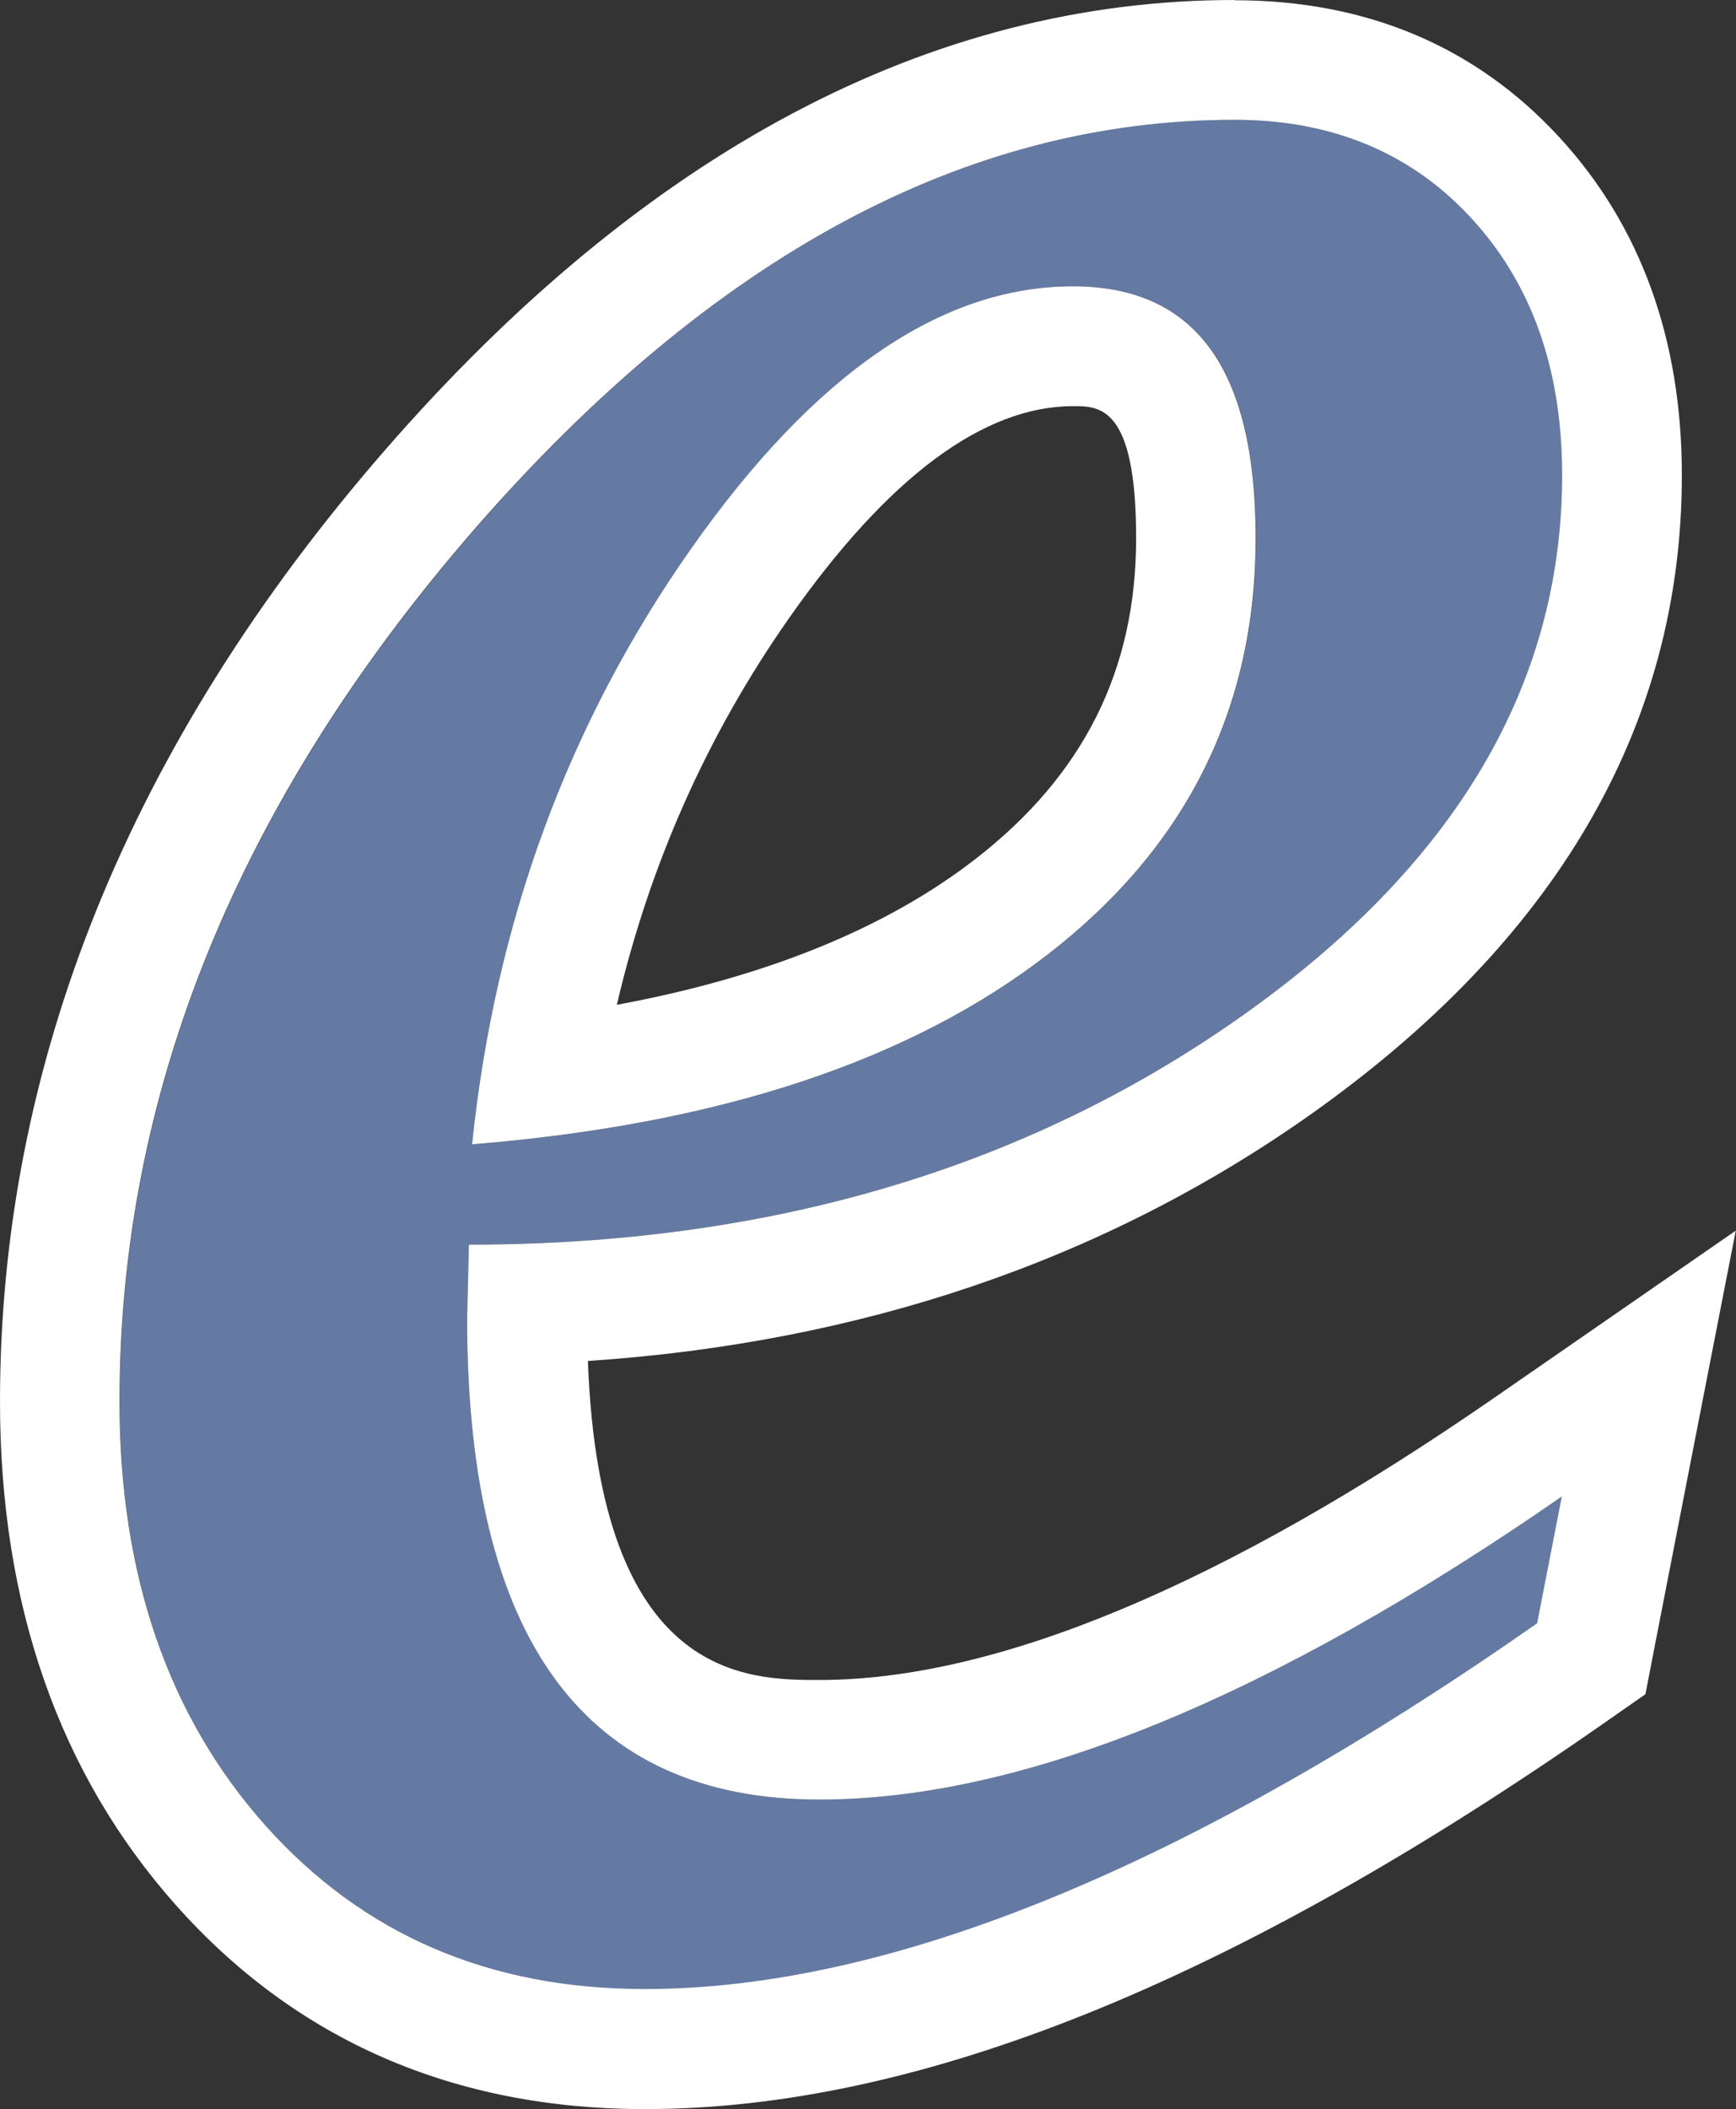
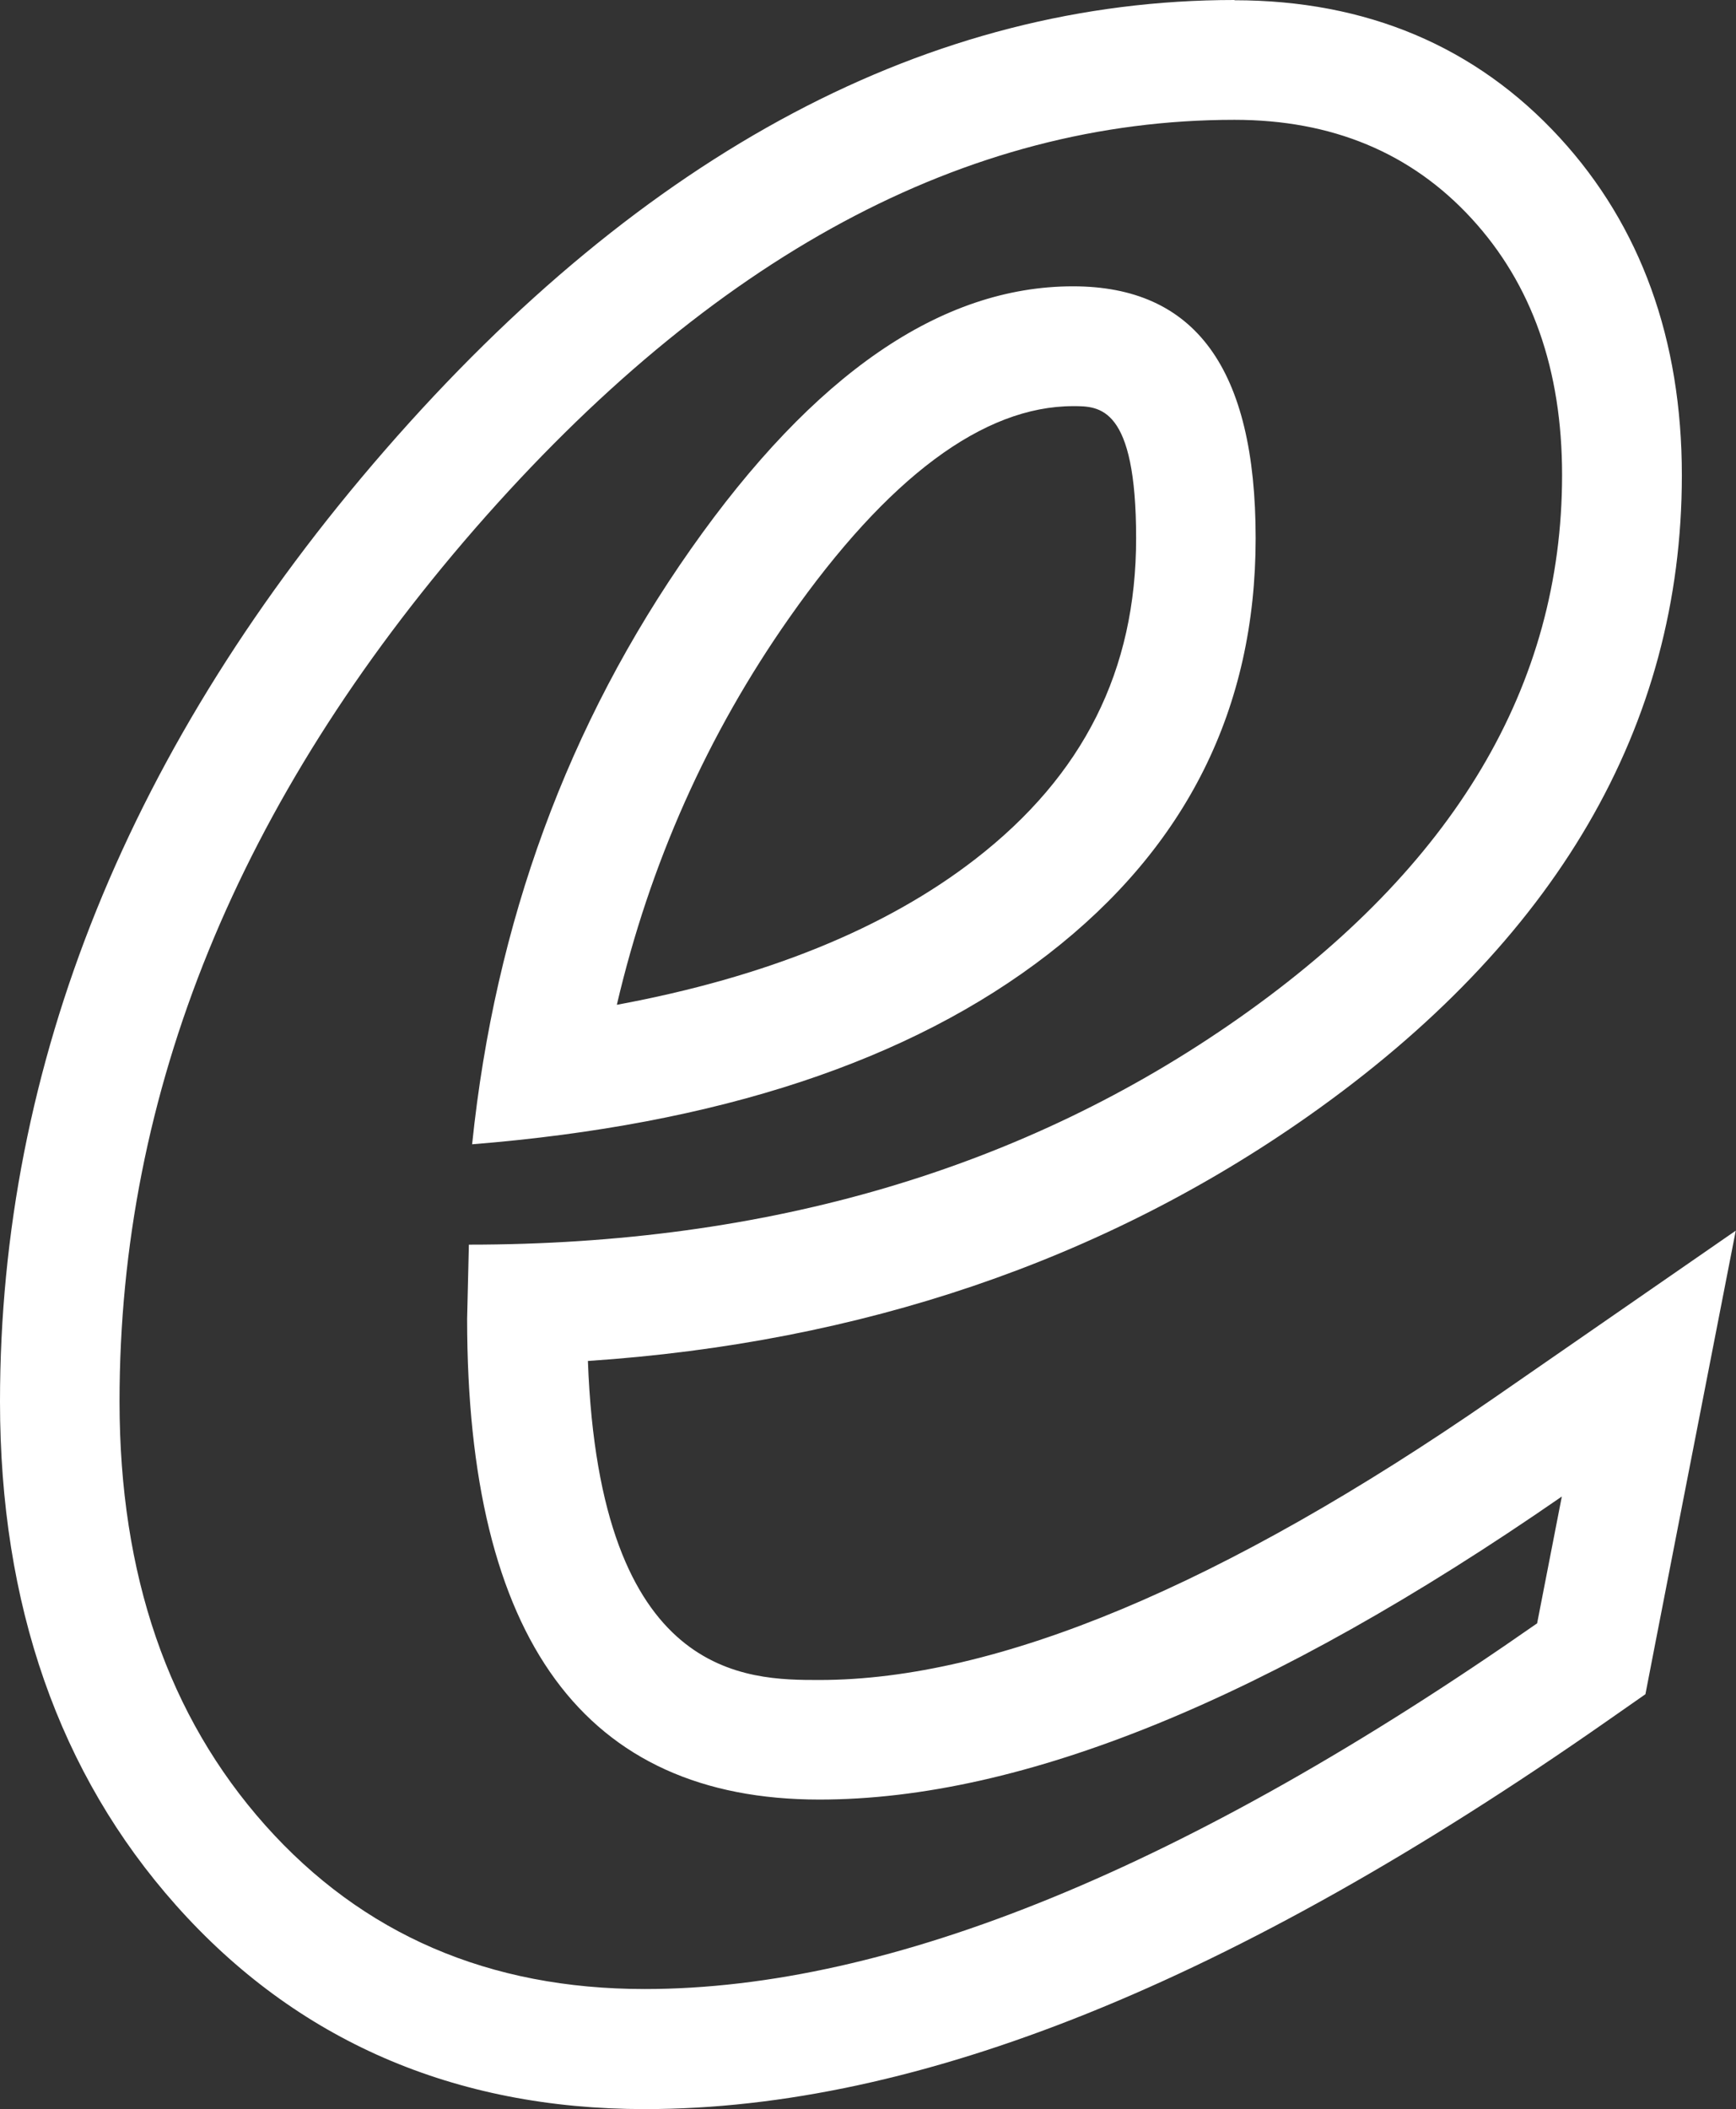
<svg xmlns="http://www.w3.org/2000/svg" id="b" viewBox="0 0 69.57 84.49">
  <rect x="0" y="0" width="69.57" height="84.49" fill="#333333" stroke="none" />
  <g id="c">
-     <path d="m62.6,59.96l-.99,5.08c-13.99,9.77-25.91,14.65-35.76,14.65-6.25,0-11.31-2.19-15.21-6.56-3.89-4.37-5.84-10.03-5.84-16.98,0-12.39,4.75-24.05,14.25-34.97C28.55,10.27,38.69,4.8,49.47,4.8c3.91,0,7.08,1.32,9.5,3.95,2.42,2.63,3.63,6.06,3.63,10.28,0,8.43-4.31,15.68-12.93,21.74-8.62,6.06-18.91,9.09-30.88,9.09l-.07,2.97c0,12.84,4.71,19.26,14.12,19.26,8.14,0,18.06-4.05,29.75-12.14Zm-43.67-14.12c9.85-.79,17.55-3.33,23.09-7.62,5.54-4.29,8.31-9.84,8.31-16.66s-2.44-10.09-7.32-10.09c-5.28,0-10.38,3.51-15.31,10.52-4.93,7.01-7.85,14.97-8.77,23.85Z" fill="#647aa3" stroke-width="0" />
    <path d="m49.47,4.8c3.91,0,7.08,1.32,9.5,3.95,2.42,2.63,3.63,6.06,3.63,10.28,0,8.43-4.31,15.68-12.93,21.74-8.62,6.06-18.91,9.09-30.88,9.09l-.07,2.97c0,12.84,4.71,19.26,14.12,19.26,8.14,0,18.06-4.05,29.75-12.14l-.99,5.08c-13.99,9.77-25.91,14.65-35.76,14.65-6.25,0-11.31-2.19-15.21-6.56-3.89-4.37-5.84-10.03-5.84-16.98,0-12.39,4.75-24.05,14.25-34.97C28.55,10.27,38.69,4.8,49.47,4.8m-30.55,41.04c9.85-.79,17.55-3.33,23.09-7.62,5.54-4.29,8.31-9.84,8.31-16.66s-2.44-10.09-7.32-10.09c-5.28,0-10.38,3.51-15.31,10.52-4.93,7.01-7.85,14.97-8.77,23.85M49.47,0c-12.18,0-23.63,6.07-34.04,18.03C5.19,29.8,0,42.63,0,56.15c0,8.13,2.37,14.91,7.05,20.17,4.82,5.42,11.15,8.17,18.79,8.17,10.96,0,23.56-5.07,38.51-15.51l1.59-1.11.37-1.91.99-5.08,2.26-11.58-9.7,6.71c-10.83,7.49-19.92,11.29-27.02,11.29-2.9,0-8.81,0-9.28-12.78,10.95-.73,20.64-4.02,28.87-9.81,9.93-6.99,14.97-15.62,14.97-25.67,0-5.44-1.65-9.99-4.89-13.52-3.36-3.66-7.75-5.51-13.04-5.51h0Zm-24.75,40.25c1.32-5.64,3.63-10.83,6.91-15.5,3.95-5.63,7.78-8.48,11.38-8.48,1.06,0,2.52,0,2.52,5.29s-2.11,9.5-6.45,12.86c-3.59,2.78-8.41,4.73-14.35,5.83h0Z" fill="#fff" stroke-width="0" />
  </g>
</svg>